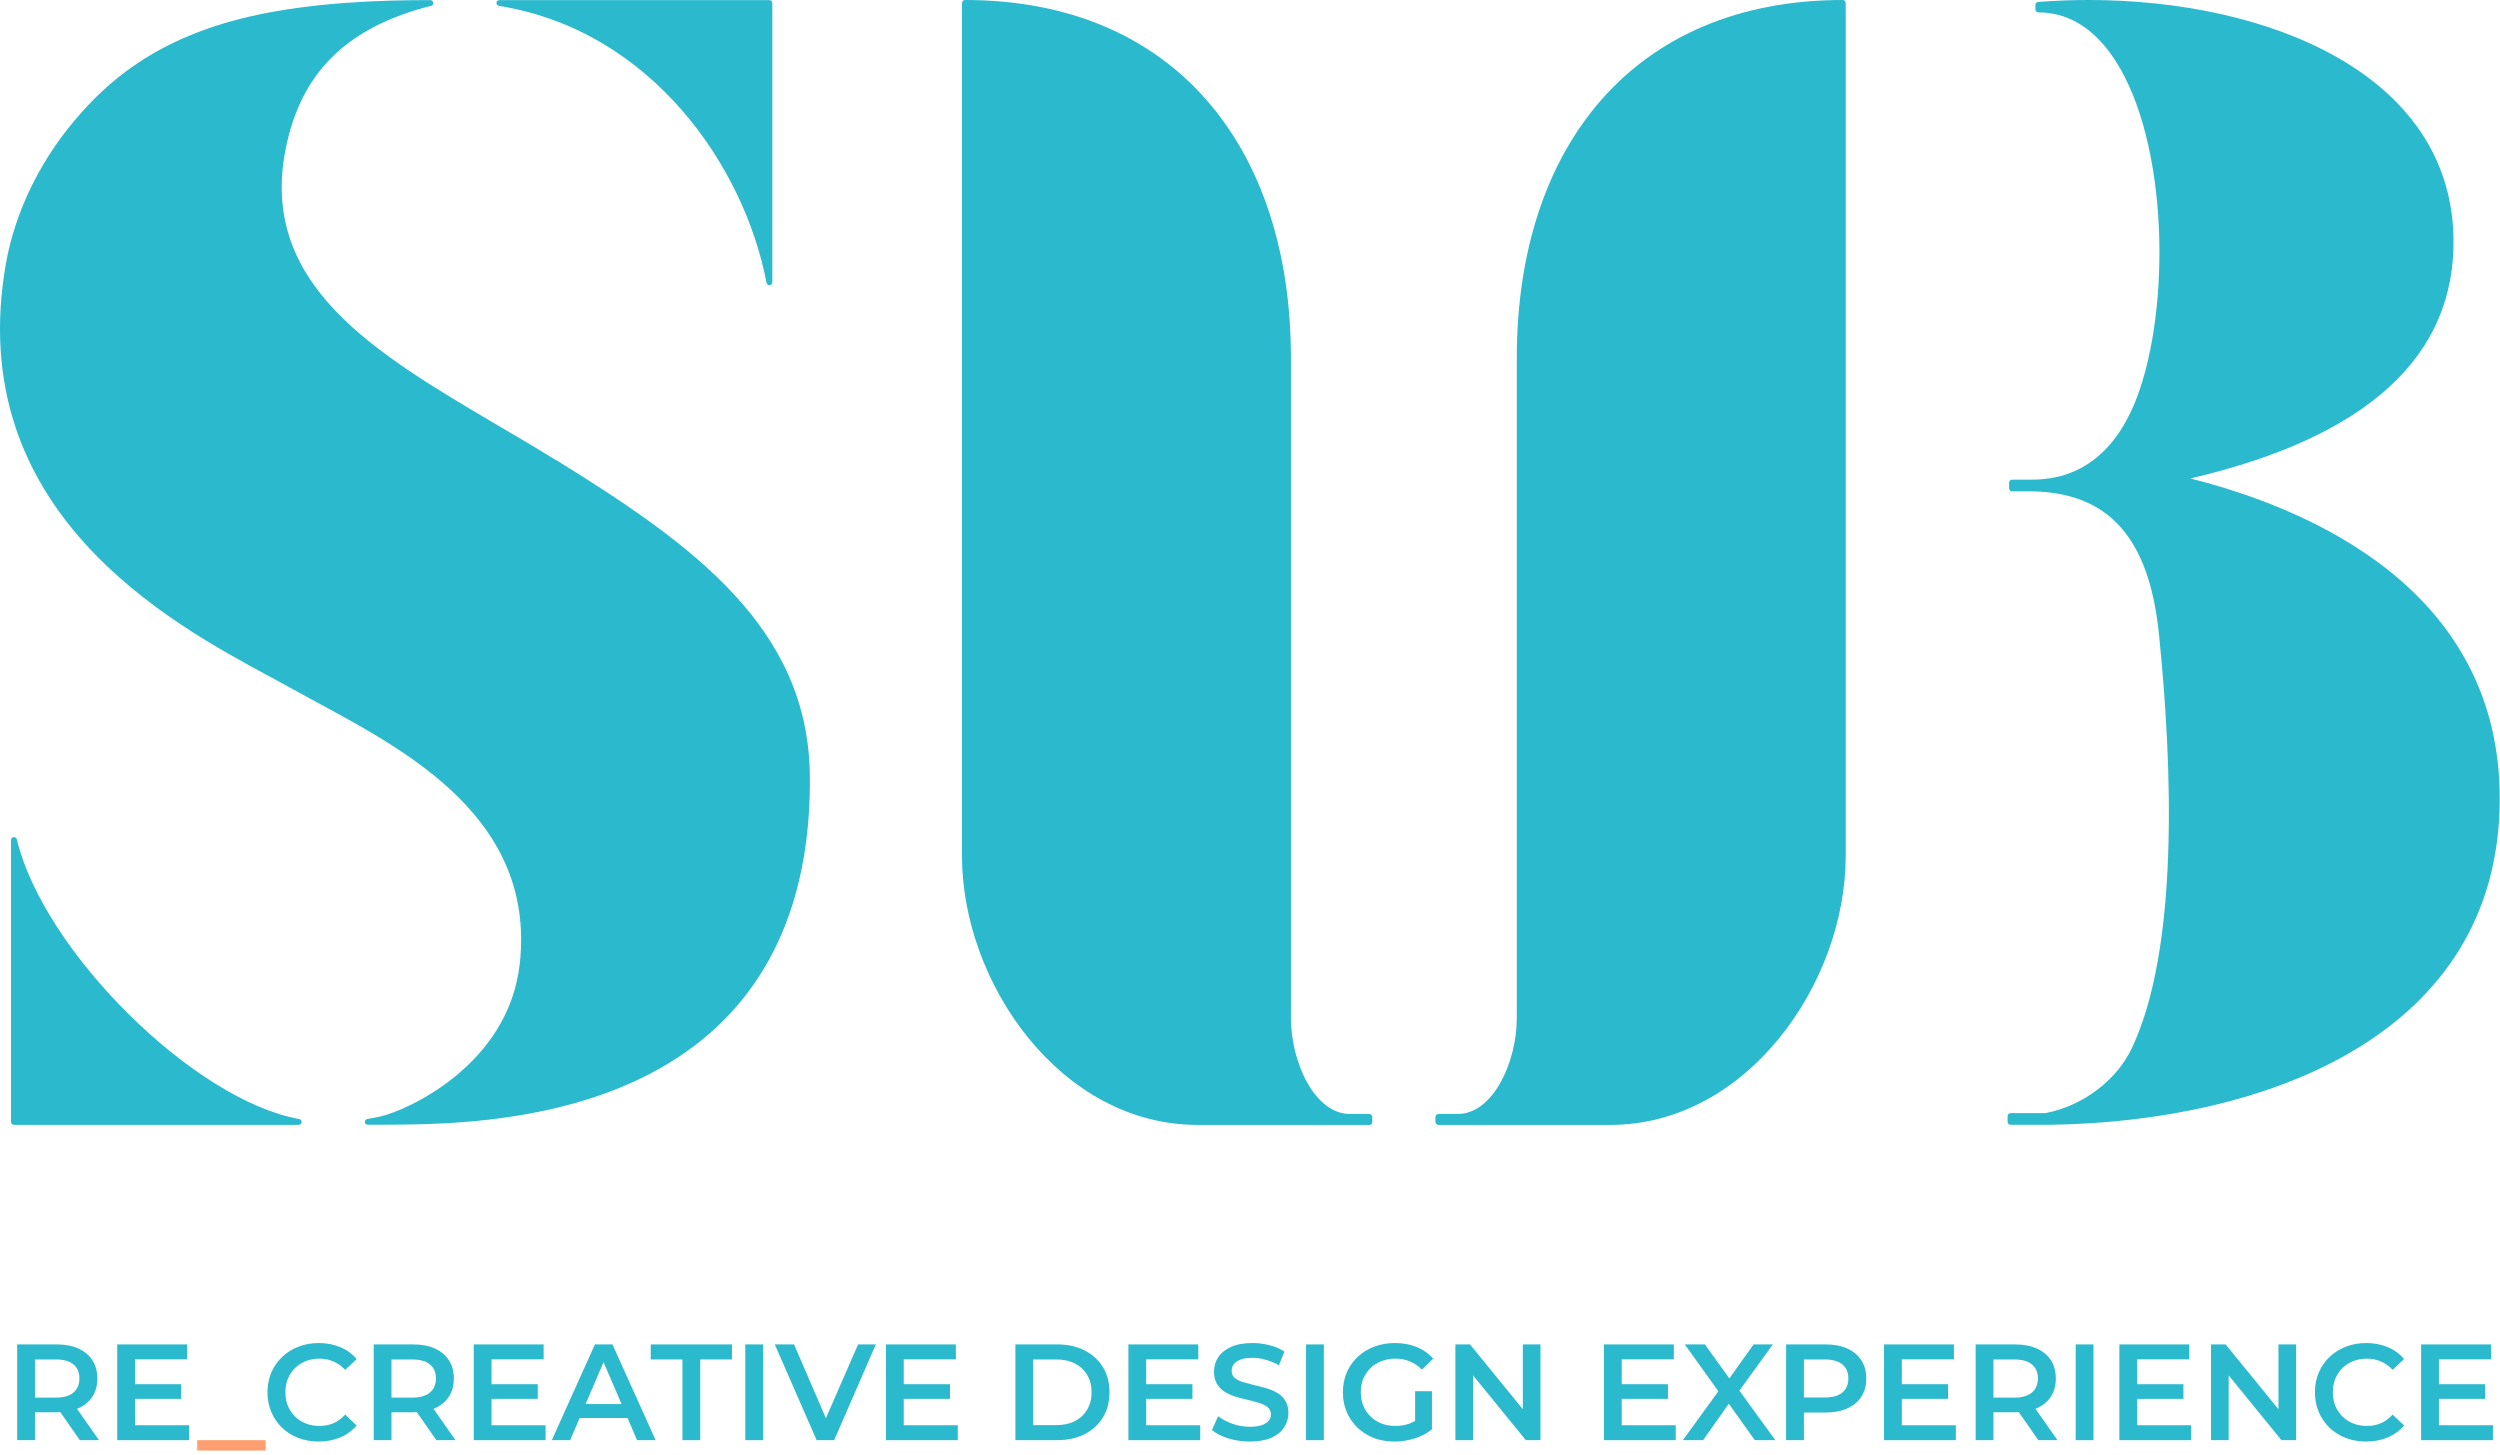
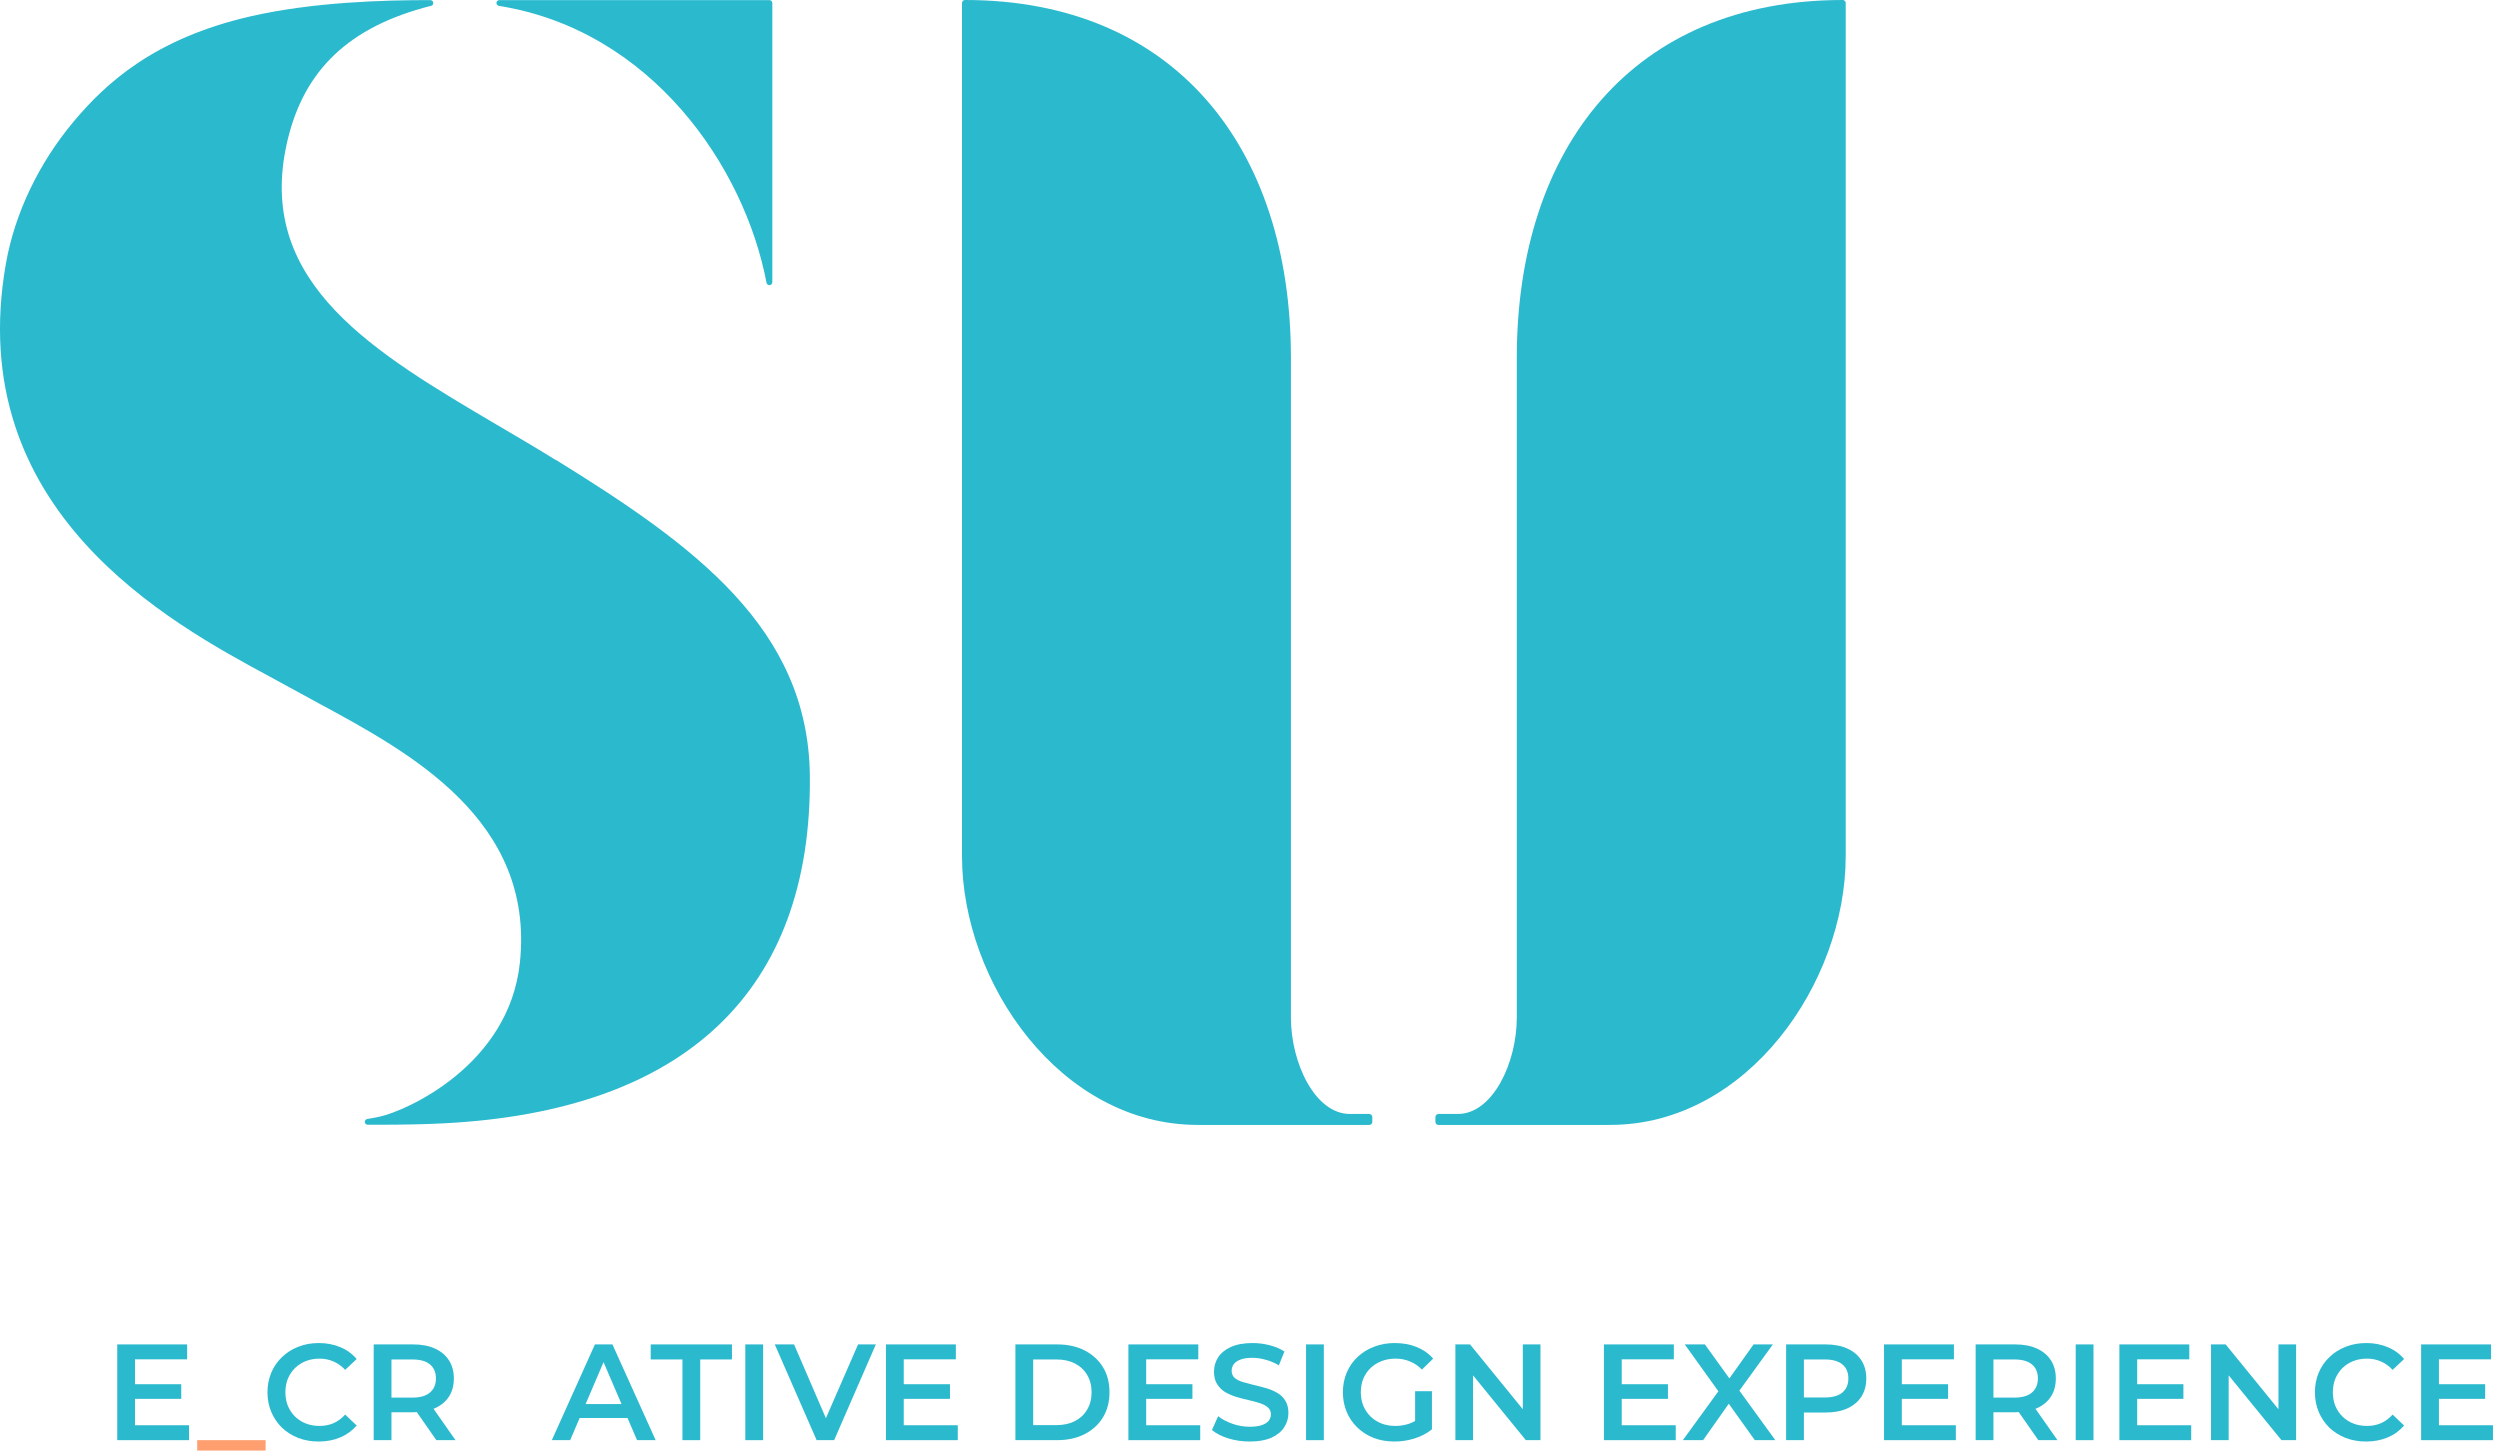
<svg xmlns="http://www.w3.org/2000/svg" width="323" height="188" viewBox="0 0 323 188" fill="none">
-   <path d="M38.657 144.582C25.079 142.164 5.65 122.92 2.172 108.443C2.126 108.259 1.954 108.132 1.758 108.155C1.562 108.178 1.424 108.34 1.424 108.536V144.951C1.424 145.158 1.597 145.331 1.804 145.331H38.588C38.784 145.331 38.956 145.181 38.968 144.986C38.991 144.79 38.853 144.617 38.657 144.582Z" fill="#2BB9CE" />
  <path d="M64.462 0.761C84.144 3.905 96.179 21.503 99.035 36.532C99.07 36.716 99.231 36.843 99.403 36.843C99.415 36.843 99.427 36.843 99.438 36.843C99.634 36.82 99.784 36.659 99.784 36.463V0.393C99.784 0.186 99.611 0.013 99.403 0.013H64.52C64.324 0.013 64.151 0.163 64.14 0.358C64.128 0.554 64.266 0.727 64.462 0.761Z" fill="#2BB9CE" />
-   <path d="M282.98 61.821C305.887 56.489 317.323 45.997 316.989 30.611C316.505 9.467 292.965 0 269.84 0C267.675 0 265.486 0.081 263.333 0.253C263.137 0.265 262.976 0.438 262.976 0.633V1.221C262.976 1.428 263.149 1.601 263.356 1.601C266.972 1.601 270.116 3.386 272.684 6.921C279.871 16.803 280.619 37.97 276.473 50.281C272.546 61.971 264.68 61.971 262.101 61.971H259.959C259.751 61.971 259.578 62.144 259.578 62.351V63.099C259.578 63.307 259.751 63.479 259.959 63.479H262.377C272.408 63.583 277.671 69.445 278.938 81.929C280.7 99.238 281.518 122.571 275.437 135.412C273.444 139.639 269.011 142.932 264.231 143.819H259.763C259.555 143.819 259.383 143.992 259.383 144.199V144.948C259.383 145.155 259.555 145.328 259.763 145.328H264.669C292.781 144.959 322.828 133.742 322.966 103.373C323.081 76.309 298.666 65.771 282.969 61.809L282.98 61.821Z" fill="#2BB9CE" />
  <path d="M71.789 59.427C69.302 57.883 66.757 56.386 64.303 54.947L64.223 54.901C48.376 45.561 33.404 36.739 36.917 19.199C38.829 9.64 44.472 3.871 54.664 1.026C55.021 0.922 55.367 0.83 55.689 0.761C55.873 0.715 56 0.542 55.977 0.347C55.954 0.162 55.793 0.013 55.597 0.013C49.539 0.013 40.556 0.254 32.437 2.097C19.849 4.965 13.584 10.861 9.542 15.675C5.028 21.042 1.907 27.572 0.766 34.044C-4.865 65.991 21.957 80.456 34.844 87.412C35.339 87.677 40.545 90.522 41.178 90.867C52.96 97.236 69.106 105.954 67.171 124.369C65.766 137.728 52.361 143.544 49.113 144.258C48.572 144.385 48.008 144.488 47.455 144.569C47.259 144.603 47.121 144.776 47.132 144.972C47.144 145.168 47.316 145.317 47.512 145.317H48.894C52.119 145.317 54.975 145.26 57.37 145.133C88.534 143.532 104.876 128.031 104.635 100.311C104.473 81.159 89.663 70.448 71.801 59.404L71.789 59.427Z" fill="#2BB9CE" />
  <path d="M176.922 143.923H174.4C169.92 143.923 166.787 137.358 166.787 131.473V46.228C166.787 18.968 151.678 0 124.671 0C124.464 0 124.291 0.173 124.291 0.38V110.605C124.291 126.97 137.005 145.339 154.741 145.339H176.922C177.129 145.339 177.302 145.167 177.302 144.959V144.314C177.302 144.107 177.129 143.934 176.922 143.934V143.923Z" fill="#2BB9CE" />
  <path d="M185.835 143.923H188.357C192.837 143.923 195.97 137.358 195.97 131.473V46.228C195.97 18.968 211.08 0 238.086 0C238.293 0 238.466 0.173 238.466 0.38V110.605C238.466 126.97 225.752 145.339 208.016 145.339H185.835C185.628 145.339 185.455 145.167 185.455 144.959V144.314C185.455 144.107 185.628 143.934 185.835 143.934V143.923Z" fill="#2BB9CE" />
-   <path d="M2.22 186.068V173.698H7.31C8.406 173.698 9.342 173.874 10.12 174.228C10.909 174.581 11.516 175.088 11.94 175.748C12.364 176.407 12.576 177.191 12.576 178.098C12.576 179.005 12.364 179.789 11.94 180.448C11.516 181.096 10.909 181.597 10.12 181.95C9.342 182.292 8.406 182.463 7.31 182.463H3.493L4.518 181.42V186.068H2.22ZM10.314 186.068L7.186 181.579H9.643L12.788 186.068H10.314ZM4.518 181.668L3.493 180.572H7.204C8.217 180.572 8.977 180.354 9.484 179.918C10.002 179.482 10.261 178.876 10.261 178.098C10.261 177.309 10.002 176.702 9.484 176.278C8.977 175.854 8.217 175.642 7.204 175.642H3.493L4.518 174.511V181.668Z" fill="#2BB9CE" />
  <path d="M17.267 178.84H23.417V180.731H17.267V178.84ZM17.444 184.142H24.424V186.068H15.147V173.698H24.177V175.624H17.444V184.142Z" fill="#2BB9CE" />
  <path d="M25.48 187.411V186.068H34.316V187.411H25.48Z" fill="#FF9E6E" />
  <path d="M41.168 186.245C40.225 186.245 39.347 186.092 38.535 185.785C37.733 185.467 37.032 185.025 36.431 184.46C35.843 183.883 35.383 183.205 35.053 182.428C34.723 181.65 34.558 180.802 34.558 179.883C34.558 178.964 34.723 178.116 35.053 177.338C35.383 176.56 35.848 175.889 36.449 175.323C37.05 174.746 37.751 174.304 38.552 173.998C39.353 173.68 40.231 173.521 41.185 173.521C42.199 173.521 43.123 173.698 43.96 174.051C44.796 174.393 45.503 174.905 46.081 175.589L44.596 176.985C44.148 176.502 43.648 176.142 43.094 175.907C42.54 175.659 41.939 175.535 41.291 175.535C40.643 175.535 40.048 175.642 39.507 175.854C38.976 176.066 38.511 176.366 38.11 176.755C37.722 177.144 37.415 177.603 37.191 178.133C36.979 178.663 36.873 179.247 36.873 179.883C36.873 180.519 36.979 181.102 37.191 181.632C37.415 182.163 37.722 182.622 38.11 183.011C38.511 183.4 38.976 183.7 39.507 183.912C40.048 184.124 40.643 184.23 41.291 184.23C41.939 184.23 42.54 184.112 43.094 183.877C43.648 183.629 44.148 183.258 44.596 182.763L46.081 184.177C45.503 184.849 44.796 185.361 43.96 185.715C43.123 186.068 42.193 186.245 41.168 186.245Z" fill="#2BB9CE" />
  <path d="M48.282 186.068V173.698H53.371C54.467 173.698 55.404 173.874 56.181 174.228C56.971 174.581 57.577 175.088 58.001 175.748C58.426 176.407 58.638 177.191 58.638 178.098C58.638 179.005 58.426 179.789 58.001 180.448C57.577 181.096 56.971 181.597 56.181 181.95C55.404 182.292 54.467 182.463 53.371 182.463H49.554L50.579 181.42V186.068H48.282ZM56.376 186.068L53.248 181.579H55.704L58.85 186.068H56.376ZM50.579 181.668L49.554 180.572H53.265C54.279 180.572 55.038 180.354 55.545 179.918C56.063 179.482 56.323 178.876 56.323 178.098C56.323 177.309 56.063 176.702 55.545 176.278C55.038 175.854 54.279 175.642 53.265 175.642H49.554L50.579 174.511V181.668Z" fill="#2BB9CE" />
-   <path d="M63.329 178.84H69.478V180.731H63.329V178.84ZM63.505 184.142H70.486V186.068H61.208V173.698H70.238V175.624H63.505V184.142Z" fill="#2BB9CE" />
  <path d="M71.297 186.068L76.864 173.698H79.126L84.71 186.068H82.307L77.518 174.917H78.437L73.665 186.068H71.297ZM73.86 183.205L74.478 181.403H81.158L81.777 183.205H73.86Z" fill="#2BB9CE" />
  <path d="M88.172 186.068V175.642H84.072V173.698H94.569V175.642H90.469V186.068H88.172Z" fill="#2BB9CE" />
  <path d="M96.293 186.068V173.698H98.591V186.068H96.293Z" fill="#2BB9CE" />
  <path d="M105.508 186.068L100.101 173.698H102.593L107.417 184.884H105.986L110.863 173.698H113.16L107.771 186.068H105.508Z" fill="#2BB9CE" />
  <path d="M116.587 178.84H122.736V180.731H116.587V178.84ZM116.763 184.142H123.744V186.068H114.466V173.698H123.496V175.624H116.763V184.142Z" fill="#2BB9CE" />
  <path d="M131.189 186.068V173.698H136.596C137.94 173.698 139.118 173.957 140.131 174.475C141.144 174.994 141.933 175.712 142.499 176.631C143.064 177.55 143.347 178.634 143.347 179.883C143.347 181.12 143.064 182.204 142.499 183.134C141.933 184.053 141.144 184.772 140.131 185.29C139.118 185.809 137.94 186.068 136.596 186.068H131.189ZM133.486 184.124H136.49C137.421 184.124 138.222 183.947 138.894 183.594C139.577 183.241 140.101 182.746 140.467 182.11C140.844 181.473 141.032 180.731 141.032 179.883C141.032 179.023 140.844 178.281 140.467 177.656C140.101 177.02 139.577 176.525 138.894 176.172C138.222 175.818 137.421 175.642 136.49 175.642H133.486V184.124Z" fill="#2BB9CE" />
  <path d="M147.91 178.84H154.06V180.731H147.91V178.84ZM148.086 184.142H155.067V186.068H145.789V173.698H154.819V175.624H148.086V184.142Z" fill="#2BB9CE" />
  <path d="M161.463 186.245C160.497 186.245 159.572 186.109 158.688 185.838C157.805 185.556 157.104 185.196 156.585 184.76L157.38 182.975C157.875 183.364 158.488 183.688 159.218 183.947C159.949 184.207 160.697 184.336 161.463 184.336C162.111 184.336 162.635 184.265 163.036 184.124C163.436 183.983 163.731 183.794 163.919 183.559C164.108 183.311 164.202 183.034 164.202 182.728C164.202 182.351 164.066 182.051 163.795 181.827C163.525 181.591 163.171 181.409 162.735 181.279C162.311 181.138 161.834 181.008 161.304 180.89C160.785 180.772 160.261 180.637 159.731 180.484C159.213 180.319 158.735 180.113 158.299 179.865C157.875 179.606 157.528 179.264 157.257 178.84C156.986 178.416 156.85 177.874 156.85 177.214C156.85 176.543 157.027 175.93 157.38 175.376C157.746 174.811 158.294 174.363 159.024 174.033C159.766 173.692 160.703 173.521 161.834 173.521C162.576 173.521 163.312 173.615 164.043 173.804C164.773 173.992 165.41 174.263 165.951 174.617L165.227 176.401C164.673 176.072 164.102 175.83 163.513 175.677C162.924 175.512 162.358 175.429 161.816 175.429C161.18 175.429 160.662 175.506 160.261 175.659C159.872 175.812 159.584 176.013 159.395 176.26C159.218 176.507 159.13 176.79 159.13 177.108C159.13 177.485 159.26 177.792 159.519 178.027C159.79 178.251 160.137 178.428 160.561 178.557C160.997 178.687 161.48 178.817 162.011 178.946C162.541 179.064 163.065 179.2 163.583 179.353C164.114 179.506 164.591 179.706 165.015 179.954C165.451 180.201 165.798 180.537 166.057 180.961C166.328 181.385 166.464 181.921 166.464 182.569C166.464 183.229 166.281 183.841 165.916 184.407C165.563 184.961 165.015 185.408 164.273 185.75C163.53 186.08 162.594 186.245 161.463 186.245Z" fill="#2BB9CE" />
  <path d="M168.742 186.068V173.698H171.039V186.068H168.742Z" fill="#2BB9CE" />
  <path d="M180.164 186.245C179.198 186.245 178.309 186.092 177.496 185.785C176.694 185.467 175.993 185.025 175.393 184.46C174.792 183.883 174.326 183.205 173.997 182.428C173.667 181.65 173.502 180.802 173.502 179.883C173.502 178.964 173.667 178.116 173.997 177.338C174.326 176.56 174.792 175.889 175.393 175.323C176.005 174.746 176.718 174.304 177.531 173.998C178.344 173.68 179.233 173.521 180.199 173.521C181.248 173.521 182.191 173.692 183.027 174.033C183.875 174.375 184.588 174.876 185.165 175.535L183.716 176.949C183.233 176.466 182.709 176.113 182.143 175.889C181.59 175.653 180.977 175.535 180.305 175.535C179.658 175.535 179.057 175.642 178.503 175.854C177.949 176.066 177.472 176.366 177.071 176.755C176.671 177.144 176.359 177.603 176.135 178.133C175.923 178.663 175.817 179.247 175.817 179.883C175.817 180.507 175.923 181.085 176.135 181.615C176.359 182.145 176.671 182.61 177.071 183.011C177.472 183.4 177.943 183.7 178.485 183.912C179.027 184.124 179.628 184.23 180.288 184.23C180.9 184.23 181.49 184.136 182.055 183.947C182.632 183.747 183.18 183.417 183.699 182.958L185.006 184.672C184.358 185.19 183.604 185.585 182.744 185.856C181.896 186.115 181.036 186.245 180.164 186.245ZM182.833 184.372V179.741H185.006V184.672L182.833 184.372Z" fill="#2BB9CE" />
  <path d="M188.036 186.068V173.698H189.927L197.685 183.223H196.749V173.698H199.028V186.068H197.137L189.379 176.543H190.316V186.068H188.036Z" fill="#2BB9CE" />
  <path d="M209.348 178.84H215.498V180.731H209.348V178.84ZM209.525 184.142H216.505V186.068H207.227V173.698H216.258V175.624H209.525V184.142Z" fill="#2BB9CE" />
  <path d="M217.426 186.068L222.639 178.893V180.625L217.673 173.698H220.271L223.965 178.823L222.904 178.84L226.562 173.698H229.054L224.124 180.501V178.84L229.372 186.068H226.721L222.834 180.625H223.876L220.041 186.068H217.426Z" fill="#2BB9CE" />
  <path d="M230.767 186.068V173.698H235.857C236.952 173.698 237.889 173.874 238.666 174.228C239.456 174.581 240.062 175.088 240.487 175.748C240.911 176.407 241.123 177.191 241.123 178.098C241.123 179.005 240.911 179.789 240.487 180.448C240.062 181.108 239.456 181.615 238.666 181.968C237.889 182.322 236.952 182.498 235.857 182.498H232.039L233.064 181.42V186.068H230.767ZM233.064 181.668L232.039 180.554H235.75C236.764 180.554 237.524 180.342 238.03 179.918C238.549 179.482 238.808 178.876 238.808 178.098C238.808 177.309 238.549 176.702 238.03 176.278C237.524 175.854 236.764 175.642 235.75 175.642H232.039L233.064 174.511V181.668Z" fill="#2BB9CE" />
  <path d="M245.538 178.84H251.688V180.731H245.538V178.84ZM245.714 184.142H252.695V186.068H243.417V173.698H252.447V175.624H245.714V184.142Z" fill="#2BB9CE" />
  <path d="M255.256 186.068V173.698H260.345C261.441 173.698 262.378 173.874 263.155 174.228C263.945 174.581 264.551 175.088 264.976 175.748C265.4 176.407 265.612 177.191 265.612 178.098C265.612 179.005 265.4 179.789 264.976 180.448C264.551 181.096 263.945 181.597 263.155 181.95C262.378 182.292 261.441 182.463 260.345 182.463H256.528L257.553 181.42V186.068H255.256ZM263.35 186.068L260.222 181.579H262.678L265.824 186.068H263.35ZM257.553 181.668L256.528 180.572H260.239C261.253 180.572 262.013 180.354 262.519 179.918C263.038 179.482 263.297 178.876 263.297 178.098C263.297 177.309 263.038 176.702 262.519 176.278C262.013 175.854 261.253 175.642 260.239 175.642H256.528L257.553 174.511V181.668Z" fill="#2BB9CE" />
  <path d="M268.182 186.068V173.698H270.479V186.068H268.182Z" fill="#2BB9CE" />
  <path d="M275.946 178.84H282.096V180.731H275.946V178.84ZM276.123 184.142H283.103V186.068H273.825V173.698H282.856V175.624H276.123V184.142Z" fill="#2BB9CE" />
  <path d="M285.664 186.068V173.698H287.555L295.313 183.223H294.377V173.698H296.656V186.068H294.765L287.007 176.543H287.944V186.068H285.664Z" fill="#2BB9CE" />
  <path d="M305.697 186.245C304.754 186.245 303.877 186.092 303.064 185.785C302.263 185.467 301.562 185.025 300.961 184.46C300.372 183.883 299.912 183.205 299.582 182.428C299.252 181.65 299.088 180.802 299.088 179.883C299.088 178.964 299.252 178.116 299.582 177.338C299.912 176.56 300.378 175.889 300.978 175.323C301.579 174.746 302.28 174.304 303.081 173.998C303.883 173.68 304.76 173.521 305.715 173.521C306.728 173.521 307.653 173.698 308.489 174.051C309.326 174.393 310.032 174.905 310.61 175.589L309.125 176.985C308.678 176.502 308.177 176.142 307.623 175.907C307.069 175.659 306.469 175.535 305.821 175.535C305.173 175.535 304.578 175.642 304.036 175.854C303.506 176.066 303.04 176.366 302.64 176.755C302.251 177.144 301.945 177.603 301.721 178.133C301.509 178.663 301.403 179.247 301.403 179.883C301.403 180.519 301.509 181.102 301.721 181.632C301.945 182.163 302.251 182.622 302.64 183.011C303.04 183.4 303.506 183.7 304.036 183.912C304.578 184.124 305.173 184.23 305.821 184.23C306.469 184.23 307.069 184.112 307.623 183.877C308.177 183.629 308.678 183.258 309.125 182.763L310.61 184.177C310.032 184.849 309.326 185.361 308.489 185.715C307.653 186.068 306.722 186.245 305.697 186.245Z" fill="#2BB9CE" />
  <path d="M314.932 178.84H321.082V180.731H314.932V178.84ZM315.108 184.142H322.089V186.068H312.811V173.698H321.841V175.624H315.108V184.142Z" fill="#2BB9CE" />
</svg>